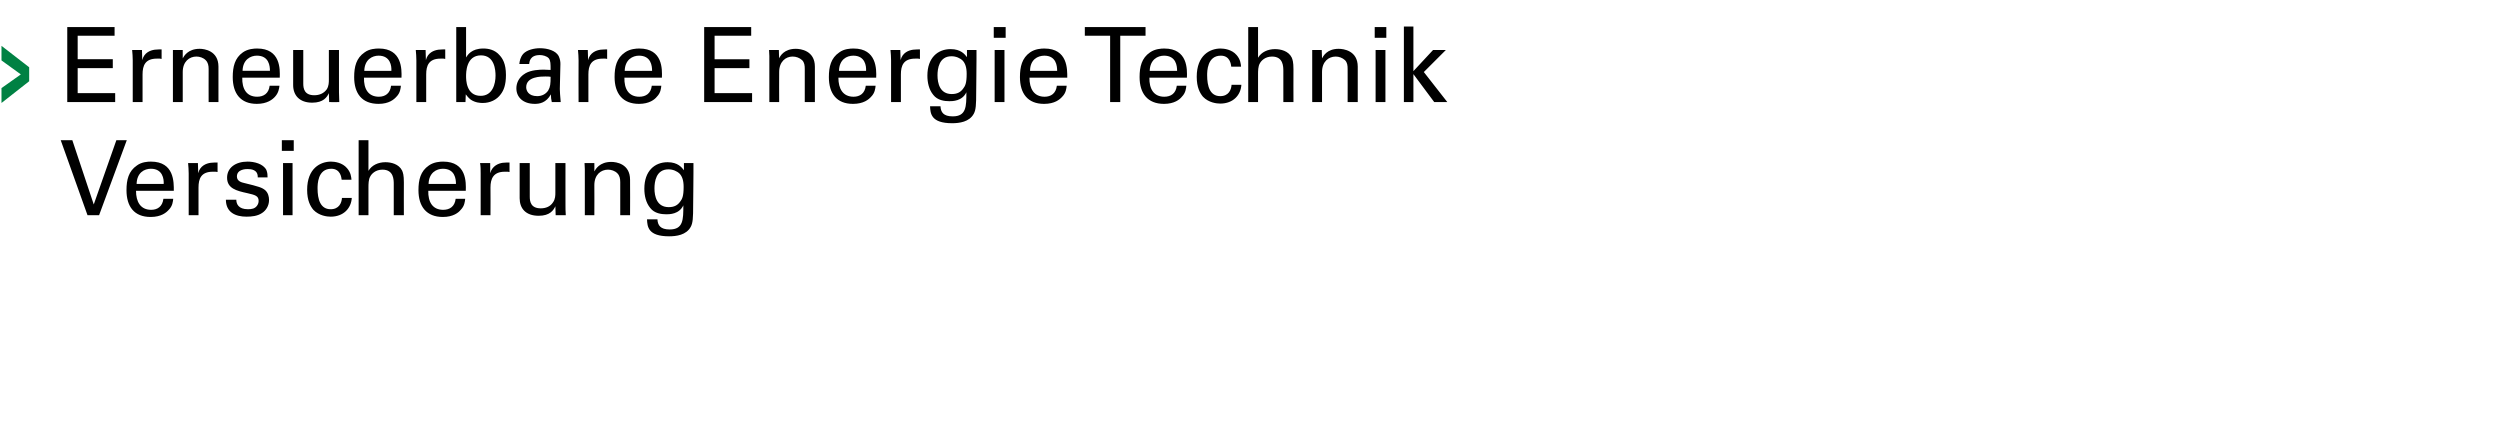
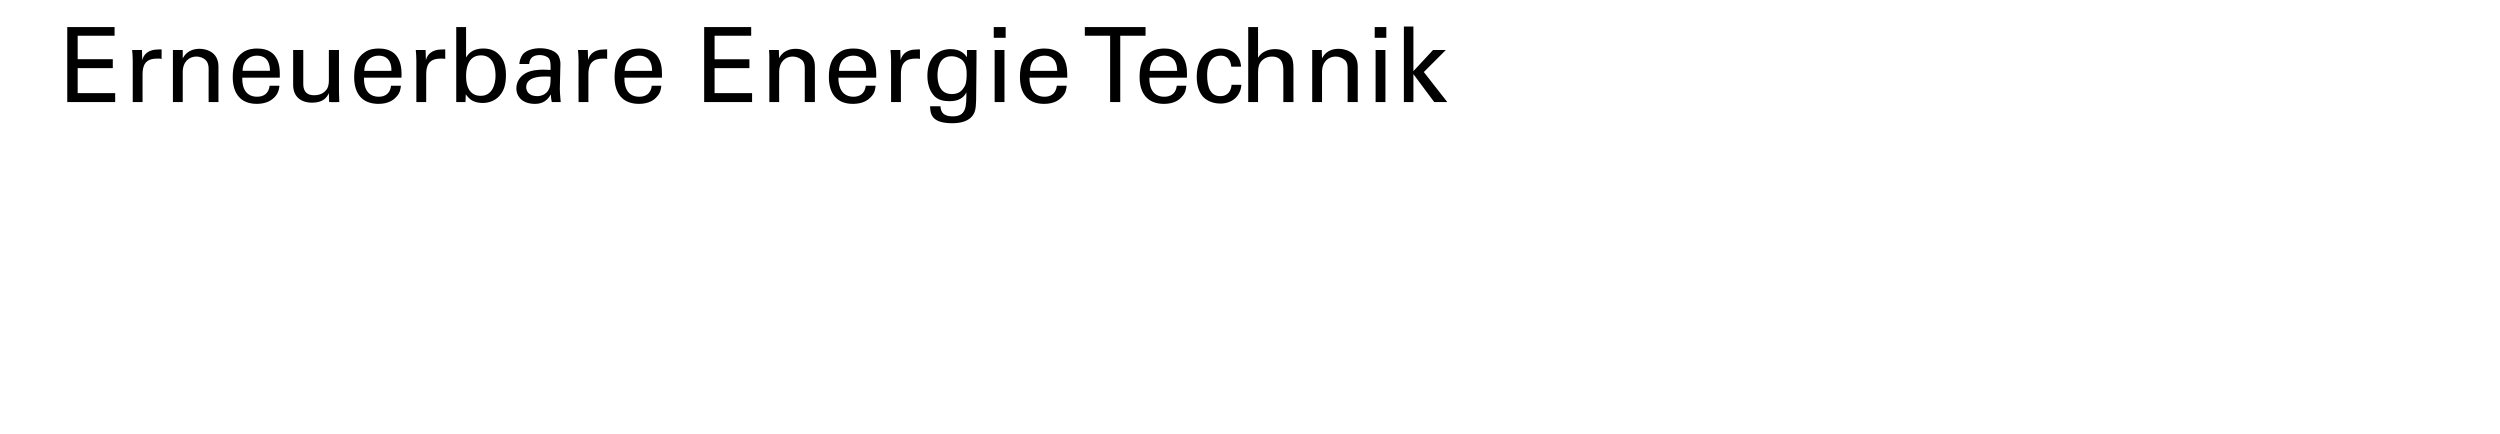
<svg xmlns="http://www.w3.org/2000/svg" version="1.1" width="840px" height="145.7px" viewBox="0 -9 840 145.7" style="top:-9px">
  <desc>Erneuerbare Energie­ Technik Versicherung</desc>
  <defs />
  <g id="Polygon51566">
-     <path d="m33.3 63.3l-3.9 0l-9-25.2l3.9 0l7.2 21.6l7.6-21.6l3.5 0l-9.3 25.2zm12.4-8.2c0 3.7 1.5 6.4 5.1 6.4c2.1 0 3.8-1.1 4.1-3.7c0 0 3.3 0 3.3 0c-.1.9-.2 2.4-1.5 3.7c-.8.9-2.5 2.4-6.1 2.4c-5.5 0-8.1-3.5-8.1-9c0-3.5.7-6.4 3.5-8.3c1.6-1.2 3.7-1.3 4.7-1.3c7.9 0 7.7 7 7.7 9.8c0 0-12.7 0-12.7 0zm9.3-2.3c.1-1.6-.3-5.1-4.3-5.1c-2.2 0-4.7 1.3-4.8 5.1c0 0 9.1 0 9.1 0zm8.4-3.5c0-1.2-.1-2.4-.2-3.5c.01-.03 3.3 0 3.3 0c0 0 .1 3.36.1 3.4c.6-2.5 2.7-3.3 4.2-3.5c1-.1 1.7-.1 2.3-.1c0 0 0 3.2 0 3.2c-.2 0-.4-.1-.7-.1c-.2 0-.5 0-.9 0c-3.9 0-4.8 2.3-4.8 5.3c.01-.01 0 9.3 0 9.3l-3.3 0c0 0-.02-13.96 0-14zm16 8.8c0 1.4.7 3.2 3.9 3.2c1.3 0 2.3-.2 3-1.1c.4-.5.6-1.1.6-1.7c0-1.7-1.2-2-3.8-2.6c-3.7-.8-6.8-1.6-6.8-5.2c0-3.3 2.8-5.4 6.9-5.4c2.2 0 5.2.7 6.3 2.8c.4 1 .4 1.8.4 2.5c0 0-3.3 0-3.3 0c.1-2.6-2.2-2.8-3.4-2.8c-.5 0-3.6 0-3.6 2.5c0 1.6 1.6 2 2.5 2.2c4.9 1.2 5.9 1.5 7 2.4c1 .9 1.3 2.2 1.3 3.3c0 2-1.1 3.6-2.4 4.4c-1.5 1-3.4 1.2-5.2 1.2c-3.6 0-6.9-1.4-6.9-5.7c0 0 3.5 0 3.5 0zm15.3-20l4 0l0 3.6l-4 0l0-3.6zm.4 7.7l3.2 0l0 17.5l-3.2 0l0-17.5zm19.7 5.6c-.1-.8-.4-3.7-3.5-3.7c-4.6 0-4.6 5.3-4.6 6.6c0 3.6.9 7 4.4 7c2.8 0 3.7-2.1 3.8-3.8c0 0 3.3 0 3.3 0c-.2 3.4-2.7 6.3-7.1 6.3c-1.2 0-3.9-.3-5.8-2.3c-1-1.2-2.1-3.1-2.1-6.7c0-7.3 4.5-9.5 8-9.5c1.2 0 3.8.3 5.4 2.2c1.3 1.5 1.4 2.9 1.5 3.9c0 0-3.3 0-3.3 0zm5.7-13.3l3.3 0c0 0 .03 10.26 0 10.3c1.1-1.9 3.3-2.9 5.7-2.9c1.9 0 4.5.6 5.6 2.8c.3.7.6 1.5.6 4c-.04.05 0 11 0 11l-3.4 0c0 0 0-10.36 0-10.4c0-1.5 0-4.9-3.8-4.9c-2.4 0-3.7 1.5-4.1 2.3c-.6 1-.6 2.6-.6 3.7c.03.03 0 9.3 0 9.3l-3.3 0l0-25.2zm23.4 17c-.1 3.7 1.4 6.4 5 6.4c2.2 0 3.9-1.1 4.2-3.7c0 0 3.2 0 3.2 0c-.1.9-.2 2.4-1.5 3.7c-.7.9-2.5 2.4-6 2.4c-5.5 0-8.2-3.5-8.2-9c0-3.5.7-6.4 3.5-8.3c1.7-1.2 3.8-1.3 4.8-1.3c7.9 0 7.7 7 7.6 9.8c0 0-12.6 0-12.6 0zm9.3-2.3c0-1.6-.3-5.1-4.4-5.1c-2.1 0-4.7 1.3-4.8 5.1c0 0 9.2 0 9.2 0zm8.3-3.5c0-1.2 0-2.4-.2-3.5c.05-.03 3.4 0 3.4 0c0 0 .04 3.36 0 3.4c.7-2.5 2.8-3.3 4.2-3.5c1-.1 1.8-.1 2.3-.1c0 0 0 3.2 0 3.2c-.2 0-.4-.1-.6-.1c-.3 0-.6 0-1 0c-3.8 0-4.8 2.3-4.8 5.3c.05-.01 0 9.3 0 9.3l-3.3 0c0 0 .02-13.96 0-14zm16.5-3.5c0 0-.03 11.27 0 11.3c0 1.7.4 3.9 3.7 3.9c1.7 0 3.2-.6 4.1-2c.8-1.1.8-2.4.8-3.3c-.02.01 0-9.9 0-9.9l3.4 0c0 0-.02 14.25 0 14.2c0 .4 0 2.4.1 3.3c-.02.04-3.4 0-3.4 0c0 0-.12-2.97-.1-3c-.6 1.3-1.8 3.2-5.6 3.2c-4.4 0-6.4-2.5-6.4-5.9c.01-.04 0-11.8 0-11.8l3.4 0zm18.5 2l-.1-2l3.3 0c0 0 .04 2.8 0 2.8c.4-.7 1.7-3.2 5.7-3.2c1.6 0 6.3.6 6.3 6c.05 0 0 11.9 0 11.9l-3.3 0c0 0-.01-11.13 0-11.1c0-1.2-.2-2.2-1-3c-.8-.8-2-1.2-3.1-1.2c-2.4 0-4.6 1.7-4.6 5.2c.04.02 0 10.1 0 10.1l-3.2 0l0-15.5zm24.4 16.9c.1 2 1 3.4 4.1 3.4c4.6 0 4.6-3.3 4.6-8.1c-1.4 3-4.7 3-5.7 3c-1.7 0-4-.3-5.4-2.1c-1.5-1.8-2-4.2-2-6.5c0-6 3.5-8.9 7.8-8.9c3.5 0 4.8 1.8 5.5 2.7c.01-.02 0-2.4 0-2.4l3.2 0l0 3.2c0 0-.08 10.94-.1 10.9c0 4.3-.1 6-.8 7.3c-1.5 2.8-4.9 3.2-7.3 3.2c-7.1 0-7.3-3.3-7.4-5.7c0 0 3.5 0 3.5 0zm7.6-5.9c.7-.9 1.2-1.8 1.2-5c0-2.2-.5-3.5-1.3-4.4c-.9-.9-2.3-1.5-3.8-1.5c-4.2 0-4.7 4.2-4.7 6.4c0 2.7.8 6.3 4.8 6.3c1.9 0 3-.7 3.8-1.8z" stroke="none" fill="#000" />
-   </g>
+     </g>
  <g id="Polygon51565">
    <path d="m22.6.1l15.9 0l0 2.9l-12.4 0l0 7.9l11.8 0l0 3l-11.8 0l0 8.4l12.6 0l0 3l-16.1 0l0-25.2zm22 11.2c0-1.2-.1-2.4-.2-3.5c.01-.03 3.3 0 3.3 0c0 0 .11 3.36.1 3.4c.6-2.5 2.7-3.3 4.2-3.5c1-.1 1.7-.1 2.3-.1c0 0 0 3.2 0 3.2c-.2 0-.4-.1-.6-.1c-.3 0-.6 0-1 0c-3.9 0-4.8 2.3-4.8 5.3c.01-.01 0 9.3 0 9.3l-3.3 0c0 0-.01-13.96 0-14zm13.5-1.5l0-2l3.3 0c0 0 .02 2.8 0 2.8c.4-.7 1.7-3.2 5.7-3.2c1.5 0 6.3.6 6.3 6c.03 0 0 11.9 0 11.9l-3.3 0c0 0-.03-11.13 0-11.1c0-1.2-.2-2.2-1-3c-.8-.8-2-1.2-3.1-1.2c-2.4 0-4.6 1.7-4.6 5.2c.02.02 0 10.1 0 10.1l-3.3 0l0-15.5zm23.3 7.3c-.1 3.7 1.4 6.4 5 6.4c2.2 0 3.9-1.1 4.2-3.7c0 0 3.3 0 3.3 0c-.1.9-.3 2.4-1.5 3.7c-.8.9-2.6 2.4-6.1 2.4c-5.5 0-8.1-3.5-8.1-9c0-3.5.7-6.4 3.4-8.3c1.7-1.2 3.8-1.3 4.8-1.3c7.9 0 7.7 7 7.6 9.8c0 0-12.6 0-12.6 0zm9.3-2.3c0-1.6-.3-5.1-4.4-5.1c-2.1 0-4.7 1.3-4.8 5.1c0 0 9.2 0 9.2 0zm11.2-7c0 0-.02 11.27 0 11.3c0 1.7.4 3.9 3.7 3.9c1.7 0 3.2-.6 4.2-2c.7-1.1.7-2.4.7-3.3c-.01.01 0-9.9 0-9.9l3.4 0c0 0-.01 14.25 0 14.2c0 .4.1 2.4.1 3.3c-.01.04-3.4 0-3.4 0c0 0-.11-2.97-.1-3c-.6 1.3-1.8 3.2-5.6 3.2c-4.3 0-6.4-2.5-6.4-5.9c.02-.04 0-11.8 0-11.8l3.4 0zm20.4 9.3c-.1 3.7 1.4 6.4 5 6.4c2.1 0 3.8-1.1 4.1-3.7c0 0 3.3 0 3.3 0c-.1.9-.2 2.4-1.5 3.7c-.8.9-2.5 2.4-6 2.4c-5.6 0-8.2-3.5-8.2-9c0-3.5.7-6.4 3.5-8.3c1.6-1.2 3.7-1.3 4.8-1.3c7.8 0 7.7 7 7.6 9.8c0 0-12.6 0-12.6 0zm9.2-2.3c.1-1.6-.3-5.1-4.3-5.1c-2.1 0-4.7 1.3-4.8 5.1c0 0 9.1 0 9.1 0zm8.4-3.5c0-1.2-.1-2.4-.2-3.5c.02-.03 3.3 0 3.3 0c0 0 .11 3.36.1 3.4c.6-2.5 2.7-3.3 4.2-3.5c1-.1 1.7-.1 2.3-.1c0 0 0 3.2 0 3.2c-.2 0-.4-.1-.6-.1c-.3 0-.6 0-1 0c-3.9 0-4.8 2.3-4.8 5.3c.02-.01 0 9.3 0 9.3l-3.3 0c0 0-.01-13.96 0-14zm16.7-1c.5-.8 1.8-3 5.8-3c1.7 0 3.9.4 5.5 2.3c.9 1 2.1 2.7 2.1 6.6c0 3.4-.8 5.2-1.7 6.4c-1.4 2-3.7 3-6.1 3c-.9 0-2.5-.1-4-1.1c-.9-.7-1.3-1.3-1.7-1.8c.02-.02-.1 2.6-.1 2.6l-3.1 0l0-3.1l0-22.1l3.3 0c0 0 .02 10.22 0 10.2zm5-.7c-5 0-5 5.8-5 7c0 1.1 0 6.6 4.9 6.6c4 0 5-4 5-6.8c0-1.8-.3-6.8-4.9-6.8zm23.8 15.7c-.2-.8-.3-1.7-.3-2.6c-1.6 2.9-3.9 3.2-5.4 3.2c-4 0-6.2-2.3-6.2-5.2c0-1.4.5-3.6 3.1-5.1c1.9-1.1 4.7-1.2 6.1-1.2c.8 0 1.3.1 2.3.1c0-2.1 0-3.1-.6-3.9c-.7-.8-2.1-1.1-3-1.1c-3.4 0-3.5 2.3-3.6 3c0 0-3.3 0-3.3 0c.1-1 .3-2.2 1.3-3.4c1.3-1.4 3.8-1.9 5.6-1.9c2.6 0 5.3.8 6.3 2.6c.5 1.1.6 1.9.6 2.7c0 0-.2 8.4-.2 8.4c0 .3.1 2.7.3 4.4c0 0-3 0-3 0zm-2.2-8.6c-1.4 0-6.4 0-6.4 3.6c0 1.1.7 3 3.7 3c1.6 0 2.9-.7 3.7-1.9c.7-1.2.8-2.2.8-4.6c-.6-.1-1-.1-1.8-.1zm11.2-5.4c0-1.2-.1-2.4-.2-3.5c-.02-.03 3.3 0 3.3 0c0 0 .07 3.36.1 3.4c.6-2.5 2.7-3.3 4.2-3.5c1-.1 1.7-.1 2.2-.1c0 0 0 3.2 0 3.2c-.1 0-.3-.1-.6-.1c-.2 0-.5 0-.9 0c-3.9 0-4.8 2.3-4.8 5.3c-.02-.01 0 9.3 0 9.3l-3.3 0c0 0-.05-13.96 0-14zm15.4 5.8c-.1 3.7 1.4 6.4 5 6.4c2.2 0 3.9-1.1 4.2-3.7c0 0 3.2 0 3.2 0c-.1.9-.2 2.4-1.5 3.7c-.7.9-2.5 2.4-6 2.4c-5.5 0-8.2-3.5-8.2-9c0-3.5.7-6.4 3.5-8.3c1.7-1.2 3.8-1.3 4.8-1.3c7.9 0 7.7 7 7.6 9.8c0 0-12.6 0-12.6 0zm9.3-2.3c0-1.6-.3-5.1-4.4-5.1c-2.1 0-4.7 1.3-4.8 5.1c0 0 9.2 0 9.2 0zm17.5-14.7l15.8 0l0 2.9l-12.3 0l0 7.9l11.7 0l0 3l-11.7 0l0 8.4l12.6 0l0 3l-16.1 0l0-25.2zm21.9 9.7l-.1-2l3.3 0c0 0 .06 2.8.1 2.8c.3-.7 1.6-3.2 5.6-3.2c1.6 0 6.4.6 6.4 6c-.03 0 0 11.9 0 11.9l-3.4 0c0 0 .01-11.13 0-11.1c0-1.2-.1-2.2-.9-3c-.9-.8-2-1.2-3.2-1.2c-2.3 0-4.5 1.7-4.5 5.2c-.04.02 0 10.1 0 10.1l-3.3 0l0-15.5zm23.2 7.3c0 3.7 1.5 6.4 5.1 6.4c2.1 0 3.8-1.1 4.1-3.7c0 0 3.3 0 3.3 0c-.1.9-.2 2.4-1.5 3.7c-.8.9-2.5 2.4-6.1 2.4c-5.5 0-8.1-3.5-8.1-9c0-3.5.7-6.4 3.5-8.3c1.6-1.2 3.7-1.3 4.8-1.3c7.8 0 7.7 7 7.6 9.8c0 0-12.7 0-12.7 0zm9.3-2.3c.1-1.6-.3-5.1-4.3-5.1c-2.2 0-4.7 1.3-4.8 5.1c0 0 9.1 0 9.1 0zm8.4-3.5c0-1.2-.1-2.4-.2-3.5c.01-.03 3.3 0 3.3 0c0 0 .11 3.36.1 3.4c.6-2.5 2.7-3.3 4.2-3.5c1-.1 1.7-.1 2.3-.1c0 0 0 3.2 0 3.2c-.2 0-.4-.1-.6-.1c-.3 0-.6 0-1 0c-3.9 0-4.8 2.3-4.8 5.3c.01-.01 0 9.3 0 9.3l-3.3 0c0 0-.01-13.96 0-14zm16.6 15.4c.1 2 1 3.4 4.1 3.4c4.6 0 4.6-3.3 4.6-8.1c-1.4 3-4.7 3-5.7 3c-1.7 0-4-.3-5.4-2.1c-1.5-1.8-2-4.2-2-6.5c0-6 3.5-8.9 7.8-8.9c3.5 0 4.8 1.8 5.5 2.7c0-.02 0-2.4 0-2.4l3.2 0l0 3.2c0 0-.08 10.94-.1 10.9c0 4.3-.1 6-.8 7.3c-1.5 2.8-4.9 3.2-7.3 3.2c-7.1 0-7.3-3.3-7.4-5.7c0 0 3.5 0 3.5 0zm7.6-5.9c.7-.9 1.2-1.8 1.2-5c0-2.2-.5-3.5-1.3-4.4c-.9-.9-2.3-1.5-3.8-1.5c-4.2 0-4.7 4.2-4.7 6.4c0 2.7.8 6.3 4.8 6.3c1.9 0 3-.7 3.8-1.8zm10.3-20.7l4 0l0 3.6l-4 0l0-3.6zm.3 7.7l3.3 0l0 17.5l-3.3 0l0-17.5zm11.7 9.3c0 3.7 1.5 6.4 5.1 6.4c2.1 0 3.8-1.1 4.1-3.7c0 0 3.3 0 3.3 0c-.1.9-.2 2.4-1.5 3.7c-.8.9-2.5 2.4-6.1 2.4c-5.5 0-8.1-3.5-8.1-9c0-3.5.7-6.4 3.4-8.3c1.7-1.2 3.8-1.3 4.8-1.3c7.9 0 7.7 7 7.7 9.8c0 0-12.7 0-12.7 0zm9.3-2.3c0-1.6-.3-5.1-4.3-5.1c-2.2 0-4.8 1.3-4.8 5.1c0 0 9.1 0 9.1 0zm17.8 10.5l0-22.3l-8.5 0l0-2.9l20.4 0l0 2.9l-8.5 0l0 22.3l-3.4 0zm13.2-8.2c-.1 3.7 1.4 6.4 5 6.4c2.2 0 3.9-1.1 4.2-3.7c0 0 3.2 0 3.2 0c-.1.9-.2 2.4-1.5 3.7c-.7.9-2.5 2.4-6 2.4c-5.5 0-8.2-3.5-8.2-9c0-3.5.7-6.4 3.5-8.3c1.7-1.2 3.8-1.3 4.8-1.3c7.9 0 7.7 7 7.6 9.8c0 0-12.6 0-12.6 0zm9.3-2.3c0-1.6-.3-5.1-4.4-5.1c-2.1 0-4.7 1.3-4.8 5.1c0 0 9.2 0 9.2 0zm18.2-1.4c-.1-.8-.4-3.7-3.5-3.7c-4.6 0-4.6 5.3-4.6 6.6c0 3.6.9 7 4.4 7c2.8 0 3.7-2.1 3.8-3.8c0 0 3.3 0 3.3 0c-.2 3.4-2.7 6.3-7.1 6.3c-1.2 0-3.9-.3-5.8-2.3c-1-1.2-2.1-3.1-2.1-6.7c0-7.3 4.5-9.5 8-9.5c1.2 0 3.8.3 5.4 2.2c1.3 1.5 1.4 2.9 1.5 3.9c0 0-3.3 0-3.3 0zm5.7-13.3l3.3 0c0 0 .03 10.26 0 10.3c1.1-1.9 3.3-2.9 5.7-2.9c1.9 0 4.5.6 5.6 2.8c.3.7.6 1.5.6 4c-.04.05 0 11 0 11l-3.4 0c0 0 0-10.36 0-10.4c0-1.5 0-4.9-3.8-4.9c-2.4 0-3.7 1.5-4.1 2.3c-.6 1-.6 2.6-.6 3.7c.03.03 0 9.3 0 9.3l-3.3 0l0-25.2zm21.5 9.7l0-2l3.2 0c0 0 .08 2.8.1 2.8c.4-.7 1.6-3.2 5.6-3.2c1.6 0 6.4.6 6.4 6c-.01 0 0 11.9 0 11.9l-3.4 0c0 0 .03-11.13 0-11.1c0-1.2-.1-2.2-.9-3c-.9-.8-2-1.2-3.1-1.2c-2.4 0-4.6 1.7-4.6 5.2c-.02.02 0 10.1 0 10.1l-3.3 0l0-15.5zm21-9.7l3.9 0l0 3.6l-3.9 0l0-3.6zm.3 7.7l3.3 0l0 17.5l-3.3 0l0-17.5zm9.5-7.9l3.2 0l0 15l6.6-7.1l4.3 0l-7.4 7.4l7.9 10.1l-4.4 0l-7-9.4l0 9.4l-3.2 0l0-25.4z" stroke="none" fill="#000" />
  </g>
  <g id="Polygon51564">
-     <path d="m.5 25.6l0-5l6.5-4.6l-6.5-4.7l0-4.9l9.3 7.2l0 4.7l-9.3 7.3z" stroke="none" fill="#008143" />
-   </g>
+     </g>
</svg>